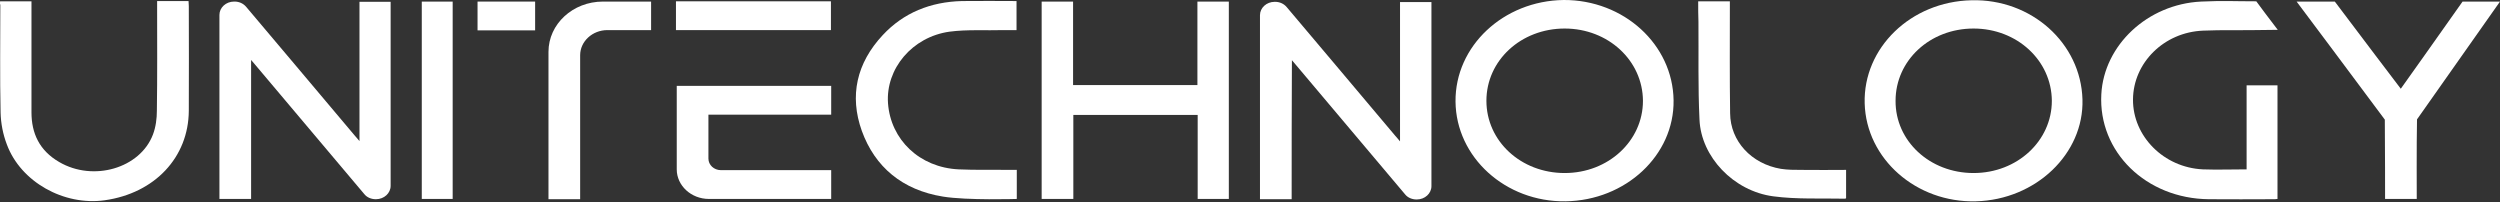
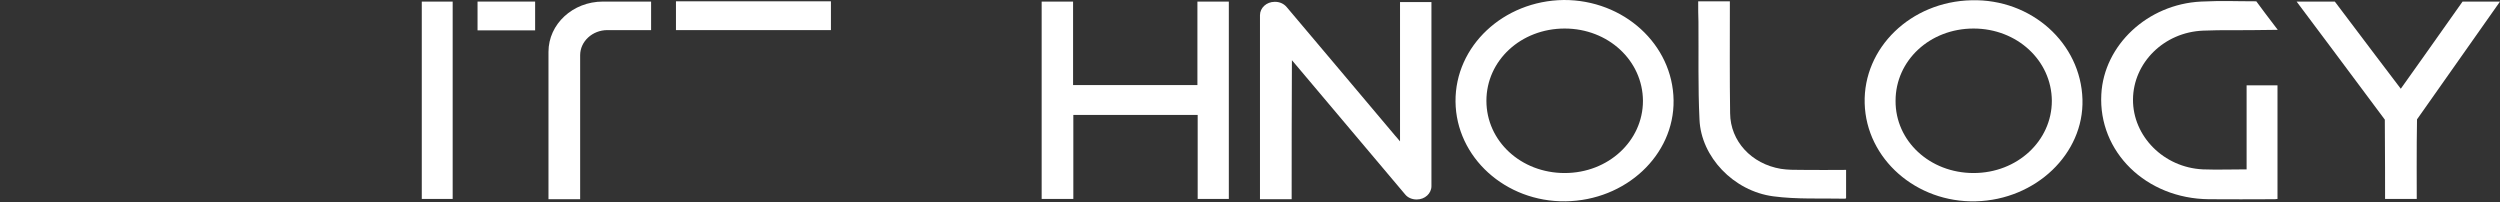
<svg xmlns="http://www.w3.org/2000/svg" width="408" height="33" viewBox="0 0 408 33" fill="none">
  <rect x="0" y="0" width="408" height="33" fill="#333333" stroke="none" />
-   <path d="M40.98 32.468H35.811V2.435C35.811 1.239 36.879 0.257 38.203 0.257H38.289C39.015 0.257 39.699 0.556 40.169 1.111C42.903 4.358 52.771 16.021 57.898 22.13C58.112 22.386 58.325 22.6 58.667 23.027C58.667 15.337 58.667 7.861 58.667 0.299H63.751V30.332C63.751 31.529 62.683 32.511 61.358 32.511H61.316C60.589 32.511 59.863 32.212 59.436 31.657C56.702 28.41 46.833 16.704 41.707 10.638C41.536 10.424 41.322 10.168 40.98 9.783C40.98 17.43 40.98 24.907 40.98 32.468Z" fill="white" />
  <path d="M210.798 32.511H205.628V2.478C205.628 1.282 206.696 0.299 208.021 0.299H208.106C208.833 0.299 209.516 0.598 209.986 1.154C212.72 4.401 222.589 16.064 227.715 22.173C227.929 22.429 228.143 22.643 228.484 23.07C228.484 15.38 228.484 7.904 228.484 0.342H233.611V30.375C233.611 31.571 232.543 32.554 231.219 32.554H231.176C230.45 32.554 229.723 32.255 229.296 31.7C226.562 28.453 216.693 16.747 211.567 10.681C211.396 10.467 211.182 10.211 210.84 9.826C210.798 17.473 210.798 24.95 210.798 32.511Z" fill="white" />
  <path d="M273.128 16.363C273.256 25.334 265.31 32.725 255.484 32.853C245.701 32.981 237.627 25.676 237.541 16.576C237.456 7.519 245.359 0.128 255.185 0C265.011 -0.043 273 7.263 273.128 16.363ZM255.356 4.657C248.222 4.657 242.582 9.869 242.582 16.448C242.582 23.027 248.222 28.239 255.356 28.239C262.491 28.239 268.13 22.984 268.13 16.448C268.087 9.869 262.448 4.657 255.356 4.657Z" fill="white" />
  <path d="M339.859 16.234C340.116 25.078 332.255 32.597 322.472 32.853C312.731 33.109 304.572 25.932 304.315 16.875C304.059 7.818 311.834 0.257 321.746 0.043C331.529 -0.213 339.603 7.049 339.859 16.234ZM322.087 28.239C329.222 28.239 334.861 22.984 334.861 16.448C334.818 9.869 329.179 4.657 322.087 4.657C314.953 4.657 309.356 9.869 309.356 16.448C309.314 23.027 314.953 28.239 322.087 28.239Z" fill="white" />
  <path d="M195.461 32.468C195.461 27.897 195.461 23.326 195.461 18.755C188.668 18.755 182.004 18.755 175.168 18.755C175.168 23.283 175.168 27.855 175.168 32.468C173.374 32.468 171.708 32.468 169.999 32.468C169.999 21.745 169.999 11.065 169.999 0.257C171.665 0.257 173.331 0.257 175.126 0.257C175.126 4.785 175.126 9.313 175.126 13.885C181.918 13.885 188.626 13.885 195.418 13.885C195.418 9.313 195.418 4.828 195.418 0.257C197.17 0.257 198.836 0.257 200.545 0.257C200.545 10.98 200.545 21.703 200.545 32.468C198.879 32.468 197.255 32.468 195.461 32.468Z" fill="white" />
  <path d="M366.561 13.927H371.687V32.468C371.431 32.511 371.175 32.511 370.918 32.511C367.458 32.511 363.998 32.554 360.494 32.511C350.241 32.426 342.423 24.779 342.936 15.38C343.363 7.391 350.455 0.684 359.213 0.257C362.972 0.086 364.425 0.214 368.227 0.214C368.911 1.154 370.192 2.863 371.73 4.87L367.885 4.913C364.254 4.956 363.143 4.87 359.555 4.999C353.146 5.255 348.148 10.253 348.105 16.234C348.063 22.215 353.104 27.342 359.512 27.641C361.819 27.726 364.168 27.641 366.646 27.641V13.927H366.561Z" fill="white" />
-   <path d="M0.011 0.214C1.762 0.214 3.386 0.214 5.137 0.214C5.137 0.598 5.137 0.94 5.137 1.239C5.137 6.921 5.137 12.646 5.137 18.328C5.137 21.745 6.419 24.565 9.666 26.445C15.22 29.692 22.867 27.47 24.96 21.959C25.43 20.72 25.601 19.353 25.601 18.071C25.686 12.432 25.643 6.793 25.643 1.154C25.643 0.855 25.643 0.556 25.643 0.171C27.352 0.171 29.018 0.171 30.77 0.171C30.77 0.427 30.813 0.726 30.813 0.983C30.813 6.665 30.855 12.389 30.813 18.071C30.77 25.676 25.259 31.529 17.099 32.682C10.435 33.622 3.386 29.692 1.121 23.582C0.481 21.916 0.139 20.122 0.096 18.37C-0.032 12.518 0.053 6.622 0.053 0.769C-0.032 0.684 0.011 0.513 0.011 0.214Z" fill="white" />
-   <path d="M165.94 32.468C165.94 32.468 157.823 32.725 153.893 32.084C147.271 31.016 142.785 27.256 140.649 21.361C138.599 15.636 139.795 10.296 144.067 5.725C147.442 2.094 151.842 0.299 157.011 0.171C159.959 0.128 162.864 0.171 165.898 0.171C165.898 1.752 165.898 3.247 165.898 4.913C165.214 4.913 164.53 4.913 163.847 4.913C160.899 4.999 157.866 4.785 154.961 5.169C148.852 6.024 144.537 11.236 144.921 16.832C145.349 22.813 150.091 27.342 156.456 27.641C159.233 27.769 162.01 27.684 164.787 27.726C165.171 27.726 165.513 27.726 165.94 27.726C165.94 29.392 165.94 30.717 165.94 32.468Z" fill="white" />
  <path d="M394.414 32.468C392.663 32.468 390.997 32.468 389.245 32.468C389.245 32.127 389.245 23.497 389.202 19.524C385.058 13.927 374.805 0.257 374.805 0.257H381.042C384.247 4.486 391.509 14.141 391.808 14.483C392.022 14.184 398.9 4.529 401.891 0.257H408C408 0.257 398.772 13.329 394.457 19.481C394.372 23.454 394.414 32.084 394.414 32.468Z" fill="white" />
-   <path d="M110.445 14.013H135.651V18.712H115.615V25.889C115.615 26.915 116.512 27.769 117.665 27.769H135.651V32.468H115.7C112.795 32.468 110.445 30.29 110.445 27.641V14.013Z" fill="white" />
  <path d="M87.333 0.257H77.935V4.956H87.333V0.257Z" fill="white" />
  <path d="M106.259 0.257V4.913H99.124C96.689 4.913 94.681 6.75 94.681 9.014V32.511H89.512V8.459C89.512 3.931 93.485 0.257 98.398 0.257H106.259Z" fill="white" />
  <path d="M277.144 0.214C278.896 0.214 280.562 0.214 282.313 0.214C282.313 0.556 282.313 0.897 282.313 1.239C282.313 7.007 282.271 12.774 282.356 18.499C282.399 23.027 285.816 26.744 290.644 27.555C291.755 27.726 292.866 27.726 294.019 27.726C296.411 27.769 298.804 27.726 301.282 27.726C301.282 29.307 301.282 30.845 301.282 32.34C301.239 32.34 301.196 32.426 301.153 32.426C297.223 32.34 293.25 32.554 289.405 32.041C282.911 31.187 277.614 25.59 277.358 19.524C277.101 14.226 277.229 8.886 277.187 3.546C277.144 2.521 277.144 1.41 277.144 0.214Z" fill="white" />
  <path d="M68.835 0.257C70.544 0.257 72.21 0.257 73.876 0.257C73.876 10.98 73.876 21.703 73.876 32.468C72.21 32.468 70.544 32.468 68.835 32.468C68.835 21.745 68.835 11.022 68.835 0.257Z" fill="white" />
  <path d="M135.608 0.214H110.317V4.913H135.608V0.214Z" fill="white" />
</svg>